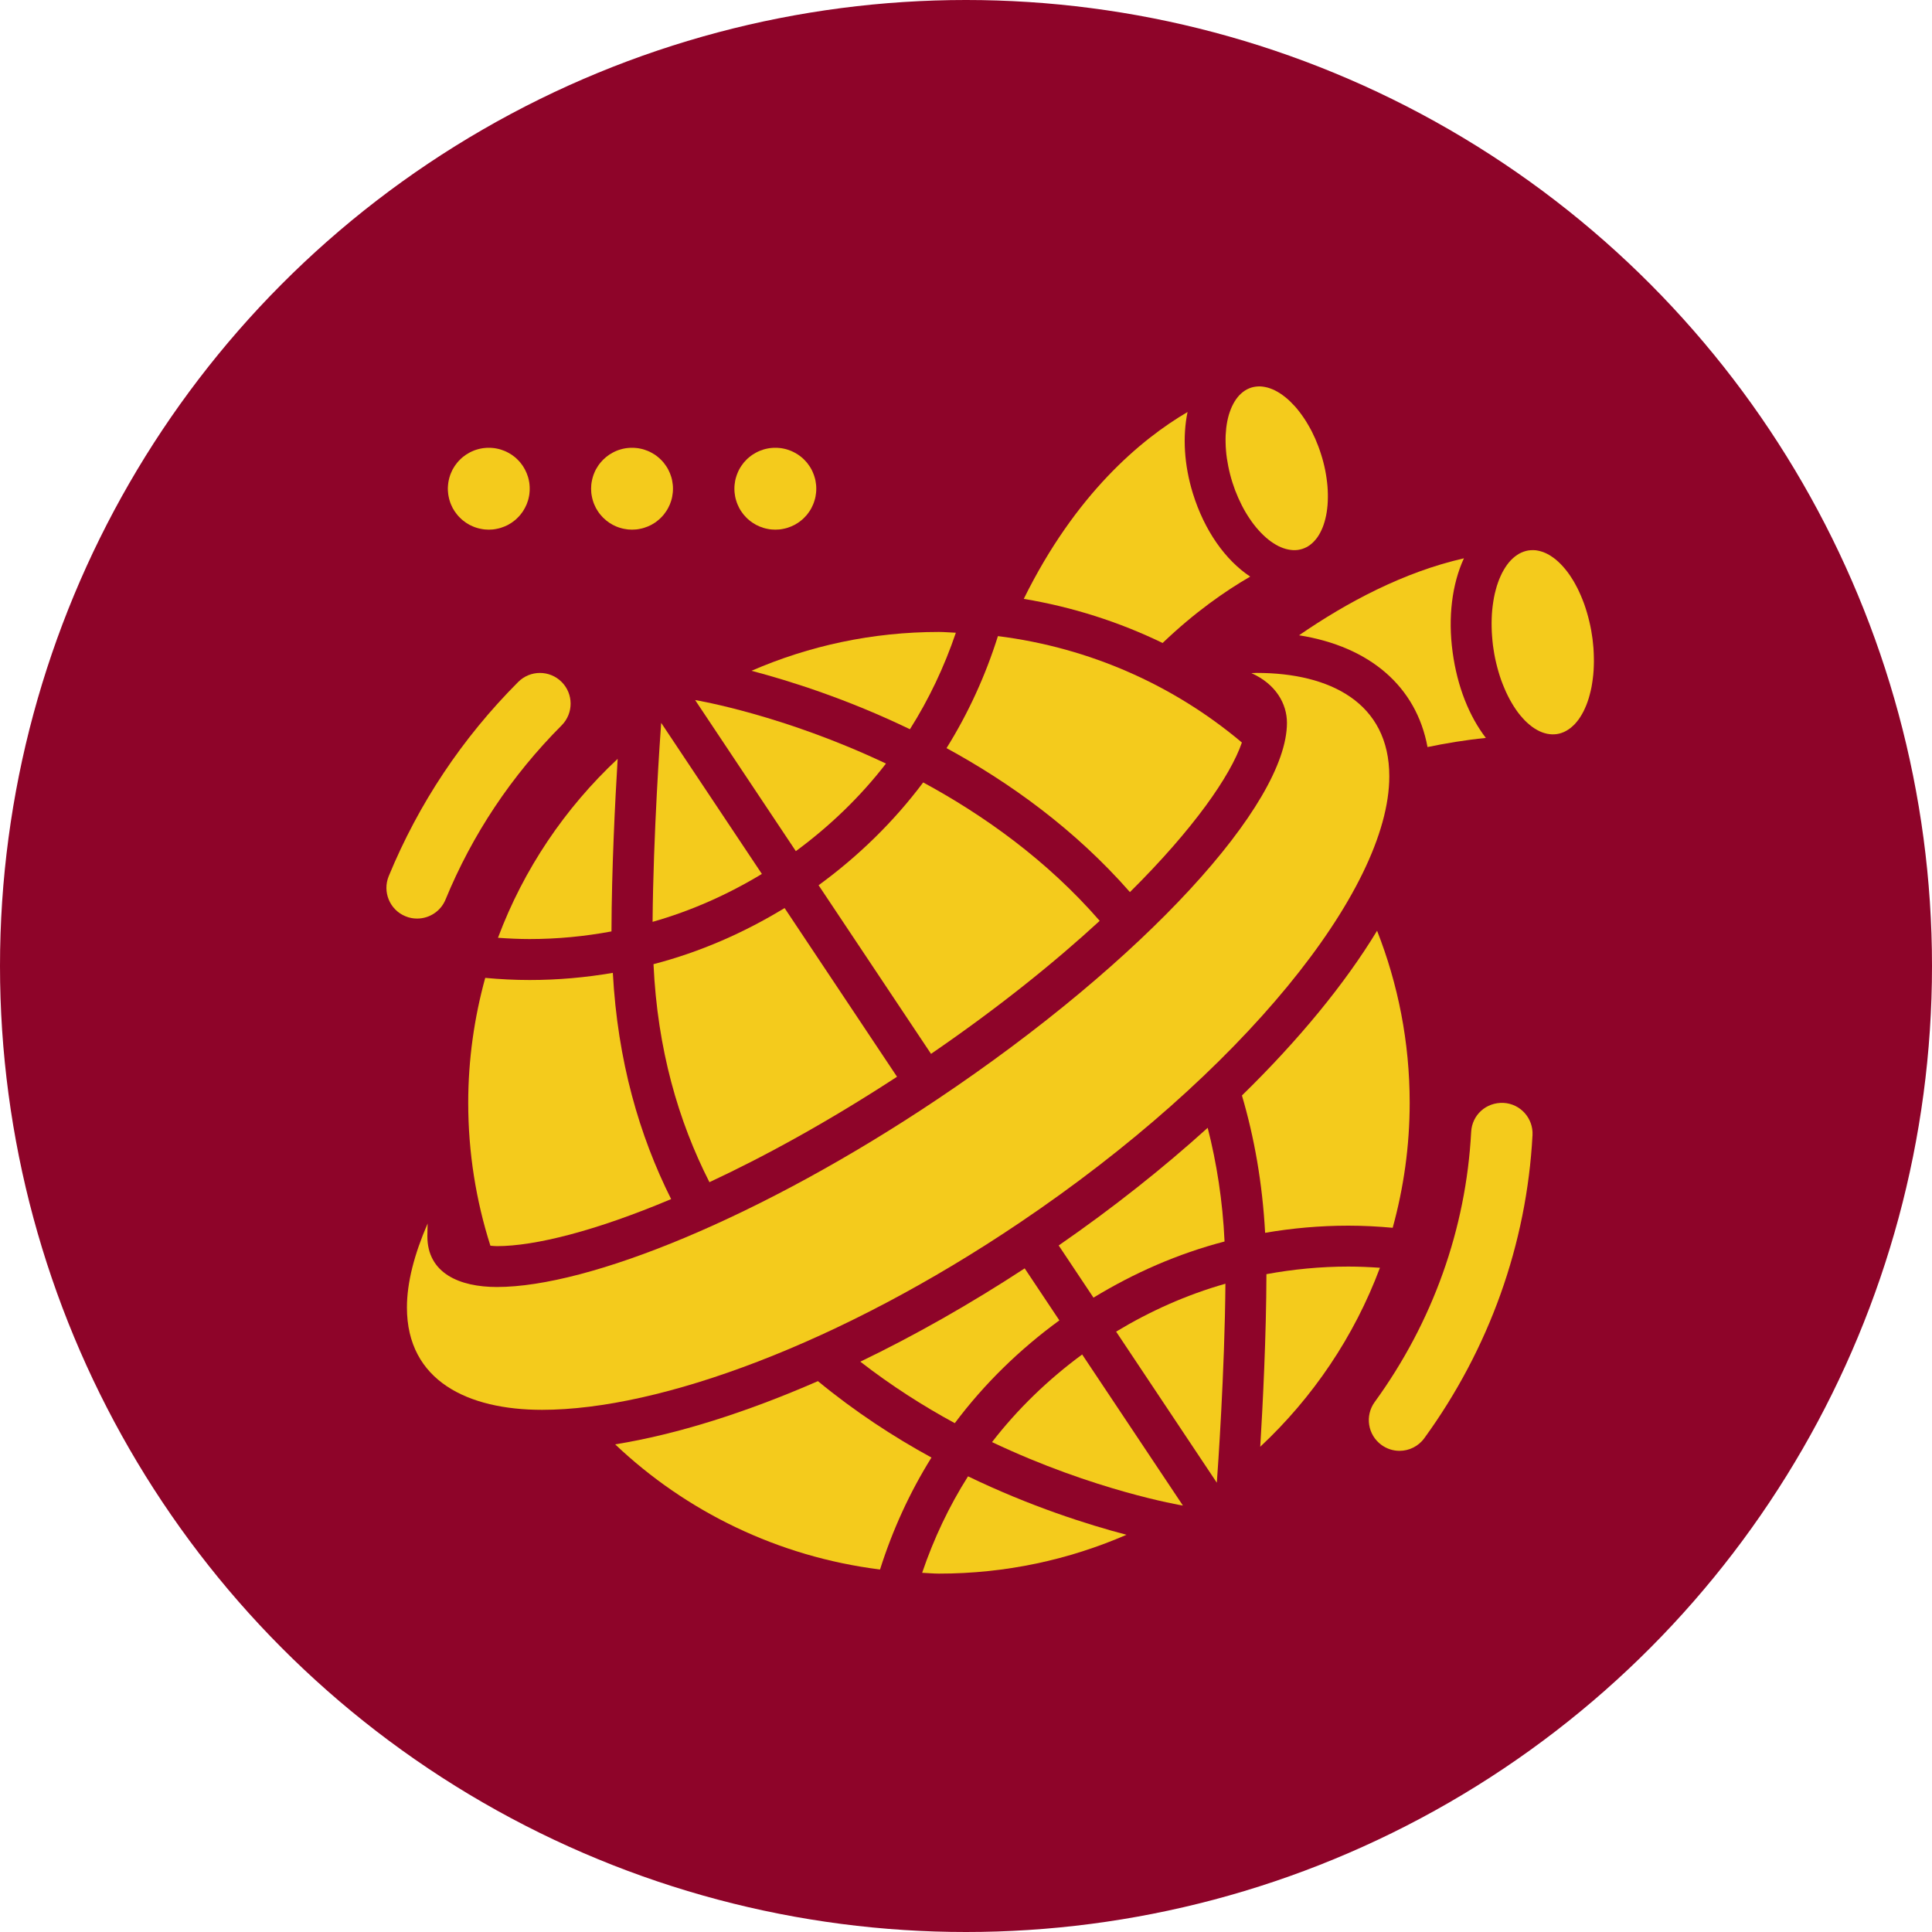
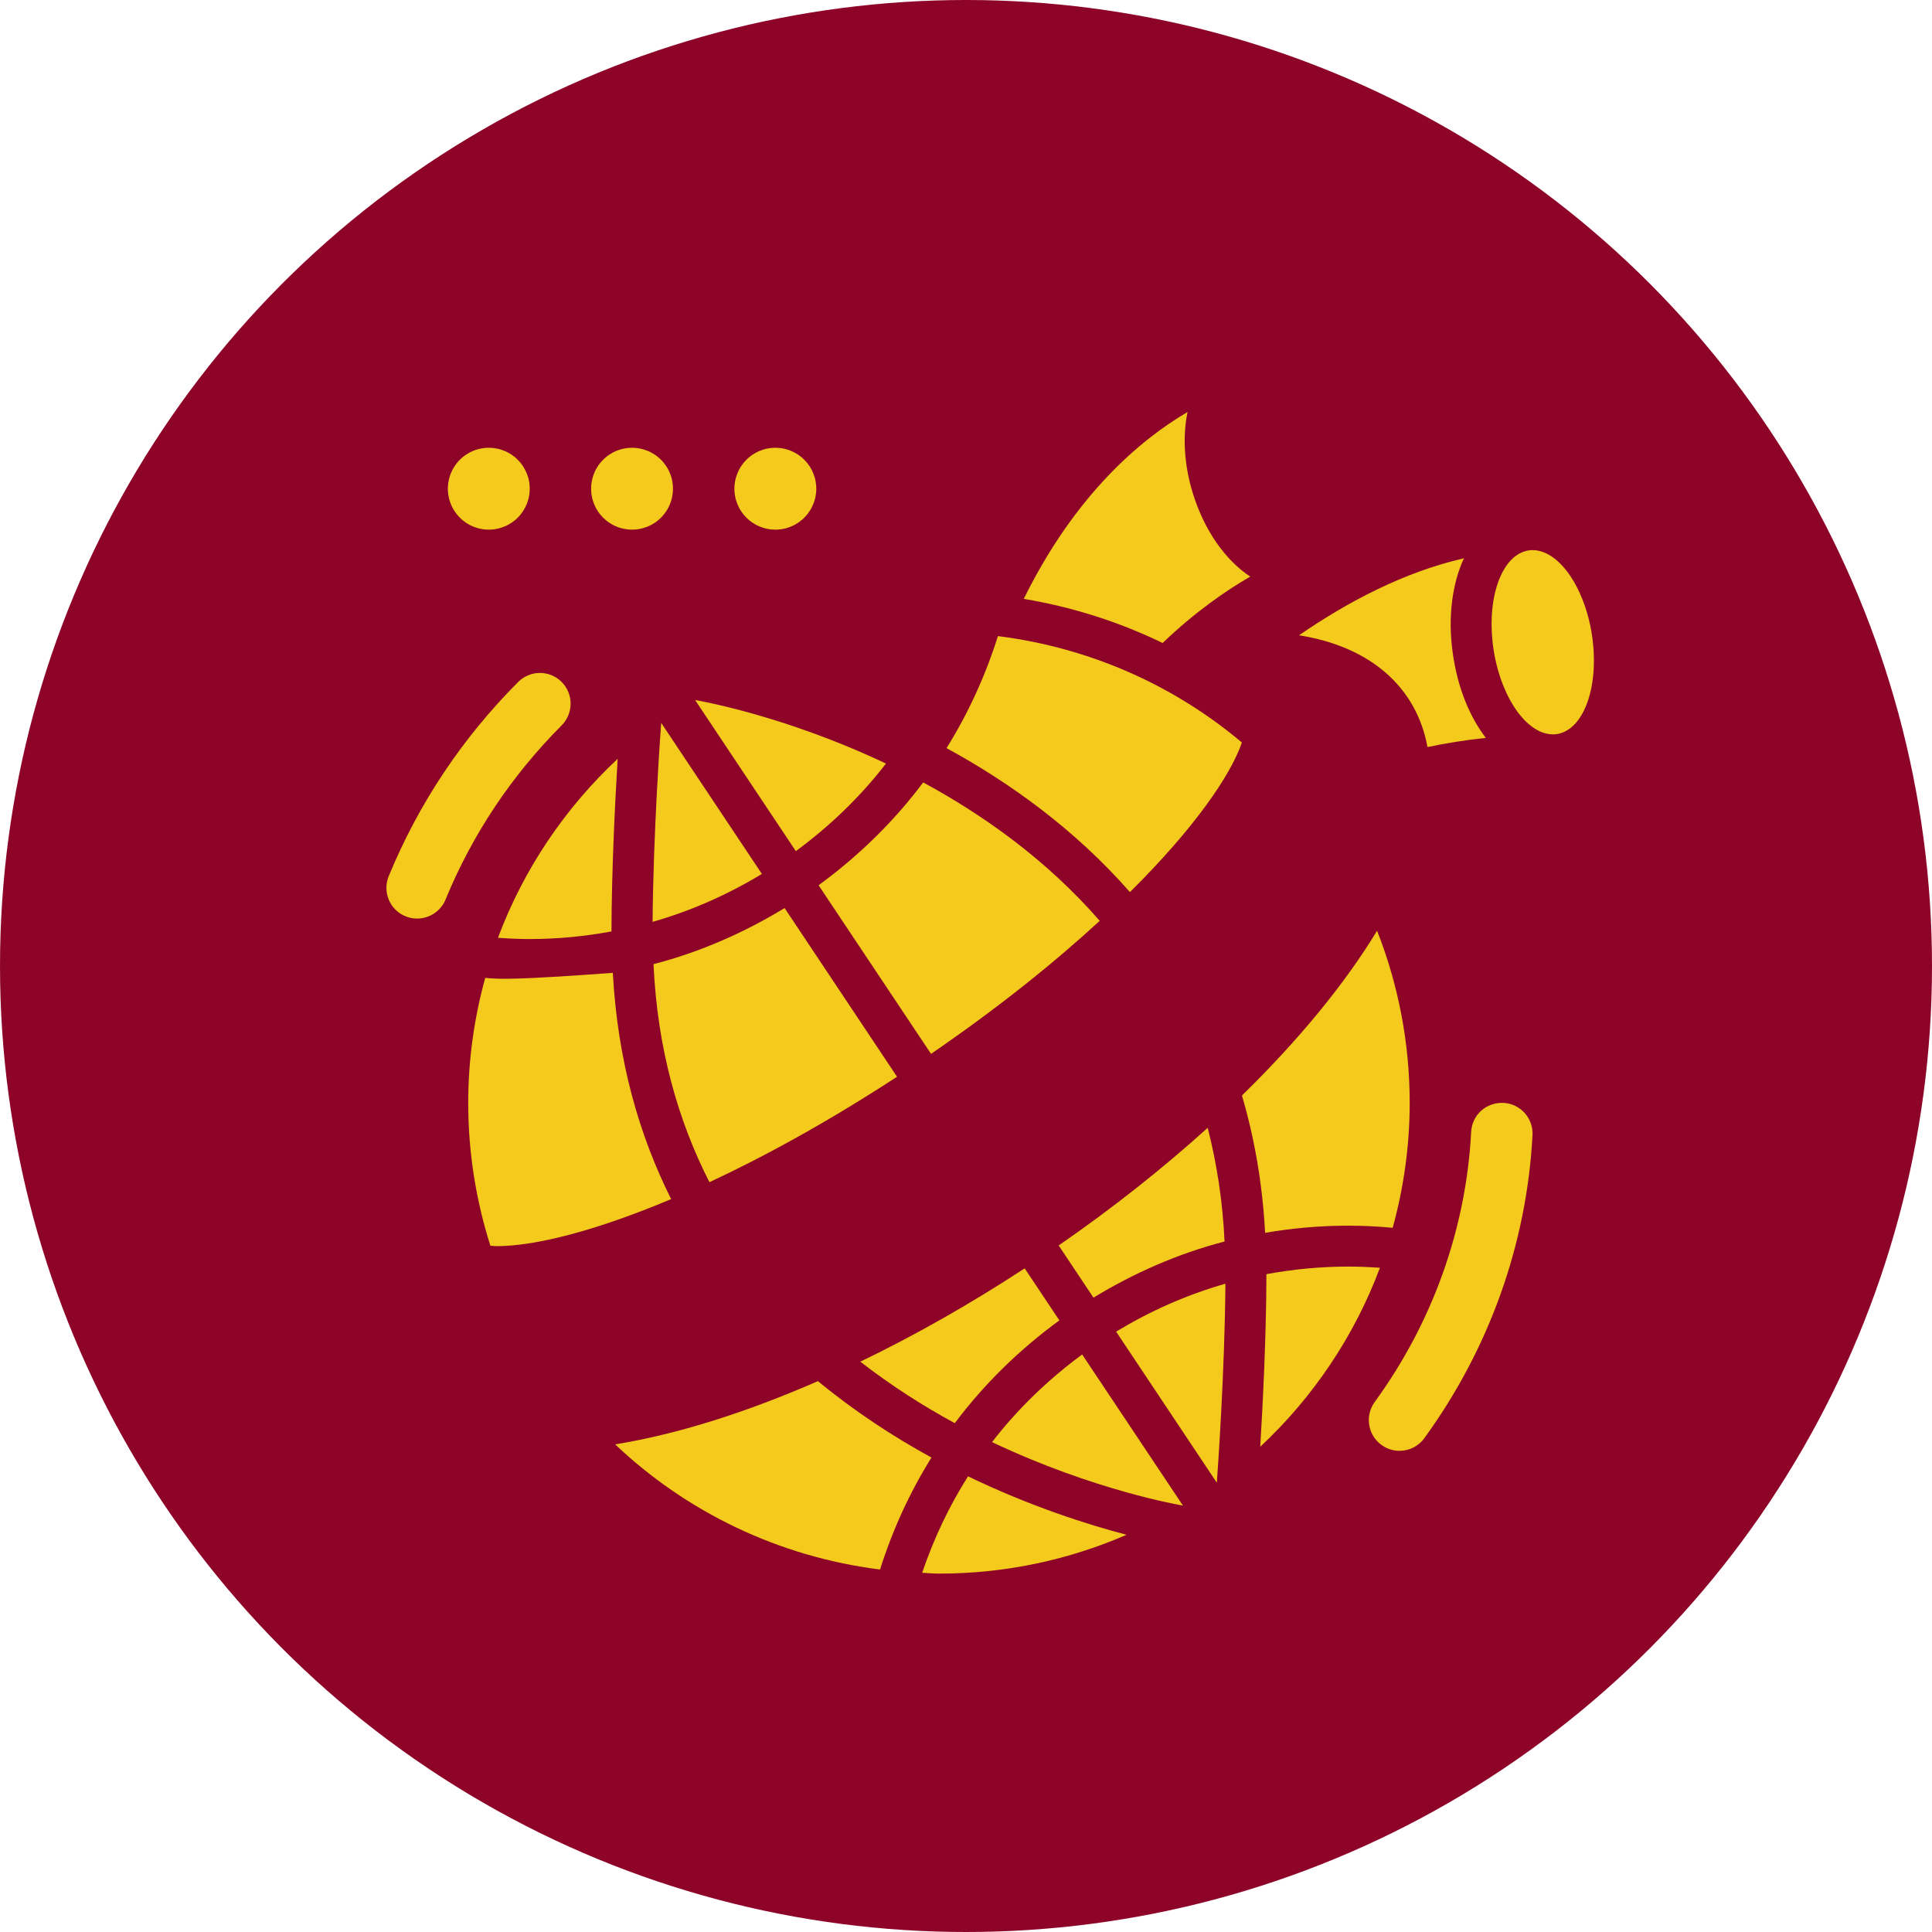
<svg xmlns="http://www.w3.org/2000/svg" width="40" height="40" viewBox="0 0 40 40" fill="none">
  <circle cx="20" cy="20" r="20" fill="#8E0429" />
-   <path d="M26.019 13.932C25.983 13.932 25.944 13.935 25.908 13.936C26.415 14.162 26.645 14.571 26.645 14.966C26.645 16.644 23.711 19.877 19.407 22.759C15.754 25.205 12.194 26.646 10.289 26.646C9.517 26.646 8.848 26.364 8.848 25.594C8.848 25.504 8.852 25.419 8.854 25.331C8.579 25.963 8.425 26.552 8.425 27.07C8.425 28.589 9.688 29.189 11.222 29.189C13.674 29.189 17.412 27.808 21.105 25.319C25.696 22.227 28.764 18.434 28.764 16.072C28.764 14.55 27.536 13.932 26.019 13.932V13.932Z" fill="#F4CB1C" />
  <path d="M13.689 14.966C13.67 15.224 13.525 17.269 13.511 19.086C14.316 18.857 15.073 18.518 15.774 18.094L13.689 14.966L13.689 14.966Z" fill="#F4CB1C" />
  <path d="M14.392 14.494L16.477 17.622C17.179 17.105 17.811 16.498 18.343 15.809C16.227 14.805 14.442 14.502 14.392 14.494Z" fill="#F4CB1C" />
-   <path d="M19.439 13.084C18.06 13.084 16.748 13.371 15.559 13.888C16.36 14.099 17.546 14.474 18.839 15.098C19.232 14.478 19.55 13.806 19.79 13.1C19.672 13.096 19.557 13.084 19.439 13.084Z" fill="#F4CB1C" />
  <path d="M19.113 16.2C18.503 17.014 17.77 17.728 16.948 18.328L19.276 21.819C20.672 20.862 21.83 19.928 22.768 19.065C21.675 17.808 20.367 16.878 19.113 16.199L19.113 16.2Z" fill="#F4CB1C" />
  <path d="M22.64 26.866C23.475 26.357 24.384 25.956 25.353 25.704C25.314 24.857 25.189 24.077 25.004 23.35C24.083 24.183 23.048 25.005 21.919 25.786L22.639 26.866H22.64Z" fill="#F4CB1C" />
  <path d="M25.193 30.698C25.212 30.44 25.357 28.395 25.371 26.578C24.566 26.807 23.809 27.146 23.108 27.57L25.193 30.698V30.698Z" fill="#F4CB1C" />
  <path d="M20.539 29.857C22.655 30.861 24.44 31.163 24.491 31.171L22.405 28.043C21.703 28.56 21.072 29.167 20.539 29.857Z" fill="#F4CB1C" />
  <path d="M12.66 19.284C12.663 18.007 12.735 16.584 12.788 15.711C11.699 16.729 10.842 17.993 10.31 19.416C10.526 19.431 10.744 19.442 10.964 19.442C11.544 19.442 12.11 19.386 12.66 19.284Z" fill="#F4CB1C" />
  <path d="M19.597 15.489C20.9 16.199 22.253 17.168 23.394 18.47C24.715 17.16 25.476 16.061 25.712 15.373C24.311 14.193 22.571 13.41 20.661 13.17C20.402 13.992 20.045 14.771 19.597 15.489H19.597Z" fill="#F4CB1C" />
-   <path d="M12.687 20.142C12.127 20.238 11.553 20.29 10.966 20.29C10.655 20.29 10.349 20.274 10.046 20.246C9.819 21.071 9.694 21.937 9.694 22.833C9.694 23.864 9.856 24.858 10.153 25.791C10.197 25.794 10.235 25.8 10.288 25.8C11.075 25.8 12.332 25.485 13.895 24.826C13.235 23.508 12.787 21.963 12.688 20.142H12.687Z" fill="#F4CB1C" />
+   <path d="M12.687 20.142C10.655 20.29 10.349 20.274 10.046 20.246C9.819 21.071 9.694 21.937 9.694 22.833C9.694 23.864 9.856 24.858 10.153 25.791C10.197 25.794 10.235 25.8 10.288 25.8C11.075 25.8 12.332 25.485 13.895 24.826C13.235 23.508 12.787 21.963 12.688 20.142H12.687Z" fill="#F4CB1C" />
  <path d="M19.285 30.177C18.501 29.749 17.699 29.225 16.934 28.595C15.441 29.247 14.012 29.698 12.736 29.904C14.205 31.297 16.109 32.23 18.22 32.495C18.48 31.674 18.837 30.894 19.285 30.177Z" fill="#F4CB1C" />
  <path d="M26.193 25.524C26.753 25.428 27.328 25.376 27.915 25.376C28.225 25.376 28.531 25.392 28.834 25.42C29.061 24.595 29.186 23.729 29.186 22.833C29.186 21.575 28.945 20.374 28.511 19.27C27.844 20.369 26.891 21.53 25.713 22.681C25.968 23.547 26.137 24.491 26.193 25.525V25.524Z" fill="#F4CB1C" />
  <path d="M27.915 26.223C27.336 26.223 26.77 26.279 26.22 26.38C26.217 27.657 26.145 29.081 26.092 29.953C27.181 28.935 28.038 27.671 28.57 26.248C28.354 26.233 28.136 26.223 27.915 26.223Z" fill="#F4CB1C" />
  <path d="M18.572 22.293L16.244 18.8C15.409 19.309 14.5 19.71 13.53 19.962C13.611 21.723 14.044 23.211 14.688 24.476C15.86 23.929 17.174 23.205 18.572 22.293Z" fill="#F4CB1C" />
  <path d="M21.933 27.337L21.215 26.26C20.078 27.004 18.932 27.652 17.812 28.192C18.454 28.69 19.118 29.113 19.768 29.465C20.377 28.651 21.111 27.937 21.933 27.337V27.337Z" fill="#F4CB1C" />
  <path d="M19.442 32.58C20.822 32.58 22.133 32.293 23.323 31.776C22.521 31.565 21.335 31.19 20.042 30.566C19.649 31.186 19.332 31.857 19.092 32.563C19.209 32.568 19.324 32.58 19.442 32.58Z" fill="#F4CB1C" />
  <path d="M8.635 19.018C8.554 19.018 8.472 19.003 8.394 18.97C8.069 18.837 7.915 18.465 8.048 18.14C8.669 16.633 9.571 15.28 10.728 14.12C10.976 13.871 11.378 13.87 11.627 14.118C11.876 14.366 11.876 14.768 11.629 15.017C10.59 16.059 9.78 17.273 9.224 18.625C9.123 18.87 8.886 19.018 8.636 19.018H8.635Z" fill="#F4CB1C" />
  <path d="M28.975 30.038C28.846 30.038 28.715 29.998 28.602 29.916C28.318 29.71 28.255 29.312 28.461 29.028C29.662 27.376 30.353 25.442 30.459 23.434C30.478 23.084 30.768 22.819 31.128 22.834C31.478 22.852 31.747 23.152 31.729 23.502C31.609 25.756 30.834 27.925 29.489 29.776C29.365 29.947 29.171 30.038 28.975 30.038H28.975Z" fill="#F4CB1C" />
-   <path d="M27.351 9.405C27.369 9.459 27.384 9.514 27.399 9.57C27.413 9.625 27.426 9.68 27.437 9.736C27.448 9.791 27.457 9.847 27.465 9.902C27.473 9.957 27.479 10.011 27.484 10.066C27.488 10.12 27.491 10.173 27.492 10.226C27.493 10.279 27.492 10.331 27.49 10.381C27.488 10.432 27.484 10.482 27.478 10.53C27.473 10.578 27.465 10.625 27.456 10.671C27.447 10.716 27.436 10.76 27.424 10.802C27.412 10.844 27.398 10.884 27.383 10.922C27.367 10.96 27.35 10.997 27.332 11.031C27.314 11.065 27.294 11.097 27.273 11.127C27.252 11.156 27.229 11.184 27.205 11.209C27.182 11.234 27.157 11.256 27.131 11.276C27.105 11.296 27.077 11.314 27.049 11.329C27.021 11.343 26.992 11.355 26.962 11.365C26.931 11.375 26.901 11.381 26.869 11.386C26.837 11.39 26.805 11.391 26.772 11.39C26.739 11.388 26.706 11.384 26.672 11.377C26.639 11.371 26.605 11.361 26.57 11.349C26.536 11.337 26.501 11.322 26.466 11.305C26.432 11.287 26.397 11.268 26.363 11.245C26.328 11.223 26.294 11.198 26.259 11.17C26.225 11.143 26.191 11.113 26.158 11.081C26.124 11.049 26.091 11.015 26.059 10.979C26.026 10.943 25.995 10.905 25.963 10.864C25.932 10.824 25.902 10.782 25.873 10.739C25.843 10.695 25.815 10.649 25.787 10.603C25.76 10.556 25.733 10.508 25.708 10.458C25.683 10.408 25.659 10.358 25.636 10.306C25.613 10.254 25.592 10.201 25.571 10.148C25.551 10.094 25.533 10.04 25.515 9.986C25.498 9.931 25.482 9.876 25.468 9.821C25.454 9.765 25.441 9.71 25.43 9.654C25.419 9.599 25.409 9.543 25.401 9.488C25.393 9.433 25.387 9.379 25.383 9.324C25.378 9.27 25.376 9.217 25.375 9.164C25.373 9.111 25.374 9.06 25.376 9.009C25.379 8.958 25.383 8.909 25.388 8.86C25.394 8.812 25.401 8.765 25.41 8.72C25.419 8.674 25.43 8.631 25.442 8.588C25.455 8.546 25.469 8.506 25.484 8.468C25.499 8.43 25.516 8.393 25.535 8.359C25.553 8.325 25.573 8.293 25.594 8.263C25.615 8.234 25.637 8.206 25.661 8.181C25.685 8.156 25.71 8.134 25.736 8.114C25.762 8.094 25.789 8.076 25.817 8.062C25.846 8.047 25.875 8.035 25.905 8.025C25.935 8.016 25.966 8.009 25.997 8.005C26.029 8.001 26.061 7.999 26.094 8C26.127 8.002 26.16 8.006 26.194 8.013C26.228 8.019 26.262 8.029 26.296 8.041C26.331 8.053 26.365 8.068 26.4 8.085C26.435 8.103 26.469 8.123 26.504 8.145C26.539 8.168 26.573 8.193 26.607 8.22C26.642 8.247 26.675 8.277 26.709 8.309C26.742 8.341 26.775 8.375 26.808 8.411C26.84 8.447 26.872 8.485 26.903 8.526C26.934 8.566 26.964 8.608 26.994 8.652C27.023 8.695 27.052 8.741 27.079 8.788C27.107 8.834 27.133 8.883 27.159 8.932C27.184 8.982 27.208 9.033 27.231 9.084C27.253 9.136 27.275 9.189 27.295 9.242C27.315 9.296 27.334 9.35 27.351 9.405Z" fill="#F4CB1C" />
  <path d="M32.958 13.139C32.963 13.17 32.968 13.201 32.972 13.232C32.976 13.264 32.979 13.295 32.982 13.326C32.986 13.357 32.988 13.389 32.991 13.42C32.993 13.451 32.995 13.482 32.996 13.513C32.998 13.544 32.999 13.575 32.999 13.606C33 13.636 33 13.667 33 13.698C33 13.728 32.999 13.758 32.998 13.789C32.997 13.819 32.996 13.849 32.994 13.879C32.992 13.908 32.989 13.938 32.987 13.967C32.984 13.996 32.981 14.025 32.977 14.054C32.974 14.082 32.97 14.111 32.965 14.139C32.961 14.167 32.956 14.194 32.951 14.222C32.946 14.249 32.94 14.276 32.934 14.302C32.928 14.329 32.921 14.355 32.914 14.381C32.908 14.406 32.9 14.432 32.893 14.456C32.885 14.481 32.877 14.506 32.869 14.529C32.861 14.553 32.852 14.576 32.843 14.599C32.834 14.622 32.824 14.644 32.814 14.666C32.805 14.688 32.794 14.709 32.784 14.73C32.773 14.75 32.763 14.77 32.751 14.79C32.74 14.809 32.729 14.828 32.717 14.846C32.705 14.864 32.693 14.882 32.681 14.899C32.668 14.916 32.656 14.932 32.642 14.948C32.63 14.963 32.616 14.978 32.603 14.993C32.589 15.007 32.575 15.021 32.561 15.033C32.547 15.046 32.533 15.059 32.519 15.07C32.504 15.082 32.489 15.092 32.474 15.102C32.459 15.113 32.444 15.122 32.429 15.13C32.413 15.139 32.398 15.147 32.382 15.154C32.366 15.161 32.35 15.167 32.334 15.173C32.318 15.179 32.302 15.184 32.285 15.188C32.269 15.192 32.253 15.195 32.236 15.198C32.219 15.2 32.203 15.202 32.186 15.203C32.169 15.204 32.152 15.204 32.135 15.204C32.118 15.204 32.101 15.202 32.084 15.2C32.066 15.198 32.049 15.195 32.032 15.192C32.014 15.188 31.997 15.184 31.98 15.179C31.962 15.174 31.945 15.168 31.928 15.162C31.911 15.155 31.893 15.148 31.876 15.14C31.859 15.132 31.841 15.123 31.824 15.113C31.807 15.104 31.79 15.094 31.773 15.083C31.756 15.072 31.738 15.06 31.722 15.048C31.705 15.035 31.688 15.022 31.671 15.008C31.654 14.995 31.638 14.98 31.621 14.965C31.605 14.95 31.588 14.934 31.572 14.918C31.556 14.901 31.54 14.884 31.524 14.866C31.508 14.849 31.492 14.83 31.476 14.811C31.461 14.792 31.445 14.773 31.43 14.753C31.415 14.732 31.4 14.712 31.385 14.69C31.37 14.669 31.356 14.647 31.342 14.625C31.327 14.602 31.313 14.579 31.3 14.556C31.286 14.533 31.272 14.509 31.259 14.484C31.246 14.46 31.233 14.435 31.22 14.409C31.207 14.384 31.195 14.358 31.183 14.332C31.171 14.306 31.159 14.279 31.148 14.252C31.136 14.225 31.125 14.198 31.114 14.17C31.103 14.142 31.093 14.114 31.082 14.086C31.072 14.057 31.063 14.029 31.053 14C31.044 13.971 31.035 13.941 31.026 13.912C31.017 13.882 31.009 13.853 31.001 13.823C30.993 13.793 30.985 13.762 30.978 13.732C30.971 13.702 30.964 13.671 30.957 13.64C30.951 13.61 30.945 13.579 30.939 13.548C30.934 13.517 30.929 13.486 30.924 13.455C30.919 13.424 30.915 13.393 30.91 13.361C30.907 13.33 30.903 13.299 30.9 13.268C30.896 13.236 30.894 13.205 30.892 13.174C30.889 13.143 30.887 13.112 30.886 13.081C30.884 13.05 30.883 13.019 30.883 12.988C30.882 12.957 30.882 12.927 30.882 12.896C30.882 12.866 30.883 12.835 30.884 12.805C30.885 12.775 30.886 12.745 30.888 12.715C30.89 12.686 30.893 12.656 30.895 12.627C30.898 12.598 30.901 12.569 30.905 12.54C30.908 12.511 30.912 12.483 30.917 12.455C30.921 12.427 30.926 12.399 30.931 12.372C30.937 12.345 30.942 12.318 30.948 12.291C30.954 12.265 30.961 12.239 30.968 12.213C30.974 12.188 30.982 12.162 30.989 12.137C30.997 12.113 31.005 12.088 31.013 12.065C31.021 12.041 31.03 12.017 31.039 11.995C31.049 11.972 31.058 11.95 31.068 11.928C31.078 11.906 31.088 11.885 31.098 11.864C31.109 11.844 31.119 11.824 31.131 11.804C31.142 11.785 31.153 11.766 31.165 11.748C31.177 11.729 31.189 11.712 31.201 11.695C31.214 11.678 31.227 11.662 31.239 11.646C31.253 11.63 31.266 11.616 31.279 11.601C31.293 11.587 31.307 11.573 31.321 11.56C31.335 11.548 31.349 11.535 31.363 11.524C31.378 11.512 31.393 11.502 31.408 11.492C31.423 11.481 31.438 11.472 31.453 11.463C31.469 11.455 31.484 11.447 31.5 11.44C31.516 11.433 31.532 11.426 31.548 11.421C31.564 11.415 31.58 11.41 31.597 11.406C31.613 11.402 31.63 11.399 31.646 11.396C31.663 11.393 31.68 11.392 31.696 11.391C31.713 11.39 31.73 11.389 31.747 11.39C31.764 11.39 31.781 11.392 31.799 11.393C31.816 11.396 31.833 11.398 31.85 11.402C31.867 11.405 31.885 11.41 31.902 11.415C31.919 11.42 31.937 11.426 31.954 11.432C31.971 11.439 31.989 11.446 32.006 11.454C32.023 11.462 32.041 11.471 32.058 11.48C32.075 11.49 32.092 11.5 32.109 11.511C32.127 11.522 32.144 11.534 32.16 11.546C32.178 11.559 32.194 11.572 32.211 11.585C32.228 11.599 32.245 11.614 32.261 11.629C32.278 11.644 32.294 11.66 32.31 11.676C32.326 11.693 32.343 11.71 32.358 11.727C32.374 11.745 32.39 11.764 32.406 11.783C32.421 11.802 32.437 11.821 32.452 11.841C32.467 11.861 32.482 11.882 32.497 11.903C32.511 11.925 32.526 11.947 32.54 11.969C32.555 11.992 32.569 12.014 32.583 12.038C32.596 12.061 32.61 12.085 32.623 12.11C32.636 12.134 32.649 12.159 32.662 12.184C32.675 12.21 32.687 12.236 32.699 12.262C32.711 12.288 32.723 12.315 32.734 12.341C32.746 12.369 32.757 12.396 32.768 12.424C32.779 12.451 32.789 12.479 32.8 12.508C32.81 12.536 32.819 12.565 32.829 12.594C32.838 12.623 32.847 12.652 32.856 12.682C32.865 12.711 32.873 12.741 32.881 12.771C32.889 12.801 32.897 12.832 32.904 12.862C32.911 12.892 32.918 12.923 32.925 12.954C32.931 12.984 32.937 13.015 32.943 13.046C32.948 13.077 32.953 13.108 32.958 13.139Z" fill="#F4CB1C" />
  <path d="M26.895 13.153C28.364 13.385 29.325 14.217 29.555 15.467C29.93 15.389 30.328 15.322 30.763 15.278C30.421 14.833 30.172 14.221 30.075 13.502C29.976 12.778 30.064 12.088 30.309 11.559C29.063 11.844 27.896 12.464 26.895 13.153Z" fill="#F4CB1C" />
  <path d="M24.07 13.313C24.734 12.677 25.37 12.235 25.884 11.938C25.375 11.6 24.939 10.995 24.697 10.215C24.515 9.626 24.482 9.034 24.587 8.53C23.625 9.095 22.268 10.224 21.196 12.399C22.2 12.566 23.166 12.874 24.07 13.312V13.313Z" fill="#F4CB1C" />
  <path d="M10.967 10.118C10.967 10.146 10.966 10.174 10.963 10.201C10.961 10.229 10.957 10.256 10.951 10.283C10.946 10.311 10.939 10.338 10.931 10.364C10.923 10.391 10.913 10.417 10.903 10.443C10.892 10.468 10.88 10.493 10.867 10.518C10.854 10.542 10.84 10.566 10.825 10.589C10.809 10.612 10.793 10.634 10.775 10.656C10.757 10.677 10.739 10.698 10.719 10.717C10.7 10.737 10.679 10.756 10.658 10.773C10.636 10.791 10.614 10.807 10.591 10.823C10.568 10.838 10.544 10.852 10.519 10.866C10.495 10.879 10.47 10.89 10.444 10.901C10.418 10.912 10.393 10.921 10.366 10.929C10.339 10.937 10.312 10.944 10.285 10.949C10.258 10.955 10.23 10.959 10.203 10.962C10.175 10.964 10.148 10.966 10.12 10.966C10.092 10.966 10.064 10.964 10.037 10.962C10.009 10.959 9.982 10.955 9.955 10.949C9.927 10.944 9.9 10.937 9.874 10.929C9.847 10.921 9.821 10.912 9.796 10.901C9.77 10.89 9.745 10.879 9.72 10.866C9.696 10.852 9.672 10.838 9.649 10.823C9.626 10.807 9.604 10.791 9.582 10.773C9.561 10.756 9.54 10.737 9.521 10.717C9.501 10.698 9.482 10.677 9.465 10.656C9.447 10.634 9.431 10.612 9.415 10.589C9.4 10.566 9.386 10.542 9.372 10.518C9.359 10.493 9.348 10.468 9.337 10.443C9.326 10.417 9.317 10.391 9.309 10.364C9.301 10.338 9.294 10.311 9.289 10.283C9.283 10.256 9.279 10.229 9.277 10.201C9.274 10.174 9.272 10.146 9.272 10.118C9.272 10.09 9.274 10.063 9.277 10.035C9.279 10.007 9.283 9.98 9.289 9.953C9.294 9.925 9.301 9.899 9.309 9.872C9.317 9.845 9.326 9.819 9.337 9.794C9.348 9.768 9.359 9.743 9.372 9.718C9.386 9.694 9.4 9.67 9.415 9.647C9.431 9.624 9.447 9.602 9.465 9.58C9.482 9.559 9.501 9.538 9.521 9.519C9.54 9.499 9.561 9.48 9.582 9.463C9.604 9.445 9.626 9.429 9.649 9.413C9.672 9.398 9.696 9.384 9.72 9.371C9.745 9.357 9.77 9.346 9.796 9.335C9.821 9.324 9.847 9.315 9.874 9.307C9.9 9.299 9.927 9.292 9.955 9.287C9.982 9.281 10.009 9.277 10.037 9.275C10.064 9.272 10.092 9.271 10.12 9.271C10.148 9.271 10.175 9.272 10.203 9.275C10.23 9.277 10.258 9.281 10.285 9.287C10.312 9.292 10.339 9.299 10.366 9.307C10.393 9.315 10.418 9.324 10.444 9.335C10.47 9.346 10.495 9.357 10.519 9.371C10.544 9.384 10.568 9.398 10.591 9.413C10.614 9.429 10.636 9.445 10.658 9.463C10.679 9.48 10.7 9.499 10.719 9.519C10.739 9.538 10.757 9.559 10.775 9.58C10.793 9.602 10.809 9.624 10.825 9.647C10.84 9.67 10.854 9.694 10.867 9.718C10.88 9.743 10.892 9.768 10.903 9.794C10.913 9.819 10.923 9.845 10.931 9.872C10.939 9.899 10.946 9.925 10.951 9.953C10.957 9.98 10.961 10.007 10.963 10.035C10.966 10.063 10.967 10.09 10.967 10.118Z" fill="#F4CB1C" />
  <path d="M13.933 10.118C13.933 10.146 13.932 10.174 13.929 10.201C13.926 10.229 13.922 10.256 13.917 10.283C13.912 10.311 13.905 10.338 13.897 10.364C13.889 10.391 13.879 10.417 13.869 10.443C13.858 10.468 13.846 10.493 13.833 10.518C13.82 10.542 13.806 10.566 13.79 10.589C13.775 10.612 13.758 10.634 13.741 10.656C13.723 10.677 13.705 10.698 13.685 10.717C13.665 10.737 13.645 10.756 13.623 10.773C13.602 10.791 13.58 10.807 13.557 10.823C13.534 10.838 13.51 10.852 13.485 10.866C13.461 10.879 13.436 10.89 13.41 10.901C13.384 10.912 13.358 10.921 13.332 10.929C13.305 10.937 13.278 10.944 13.251 10.949C13.224 10.955 13.196 10.959 13.169 10.962C13.141 10.964 13.114 10.966 13.086 10.966C13.058 10.966 13.03 10.964 13.003 10.962C12.975 10.959 12.948 10.955 12.92 10.949C12.893 10.944 12.866 10.937 12.84 10.929C12.813 10.921 12.787 10.912 12.761 10.901C12.736 10.89 12.711 10.879 12.686 10.866C12.662 10.852 12.638 10.838 12.615 10.823C12.592 10.807 12.57 10.791 12.548 10.773C12.527 10.756 12.506 10.737 12.486 10.717C12.467 10.698 12.448 10.677 12.431 10.656C12.413 10.634 12.396 10.612 12.381 10.589C12.366 10.566 12.351 10.542 12.338 10.518C12.325 10.493 12.313 10.468 12.303 10.443C12.292 10.417 12.283 10.391 12.275 10.364C12.267 10.338 12.26 10.311 12.255 10.283C12.249 10.256 12.245 10.229 12.242 10.201C12.24 10.174 12.238 10.146 12.238 10.118C12.238 10.09 12.24 10.063 12.242 10.035C12.245 10.007 12.249 9.98 12.255 9.953C12.26 9.925 12.267 9.899 12.275 9.872C12.283 9.845 12.292 9.819 12.303 9.794C12.313 9.768 12.325 9.743 12.338 9.718C12.351 9.694 12.366 9.67 12.381 9.647C12.396 9.624 12.413 9.602 12.431 9.58C12.448 9.559 12.467 9.538 12.486 9.519C12.506 9.499 12.527 9.48 12.548 9.463C12.57 9.445 12.592 9.429 12.615 9.413C12.638 9.398 12.662 9.384 12.686 9.371C12.711 9.357 12.736 9.346 12.761 9.335C12.787 9.324 12.813 9.315 12.84 9.307C12.866 9.299 12.893 9.292 12.92 9.287C12.948 9.281 12.975 9.277 13.003 9.275C13.03 9.272 13.058 9.271 13.086 9.271C13.114 9.271 13.141 9.272 13.169 9.275C13.196 9.277 13.224 9.281 13.251 9.287C13.278 9.292 13.305 9.299 13.332 9.307C13.358 9.315 13.384 9.324 13.41 9.335C13.436 9.346 13.461 9.357 13.485 9.371C13.51 9.384 13.534 9.398 13.557 9.413C13.58 9.429 13.602 9.445 13.623 9.463C13.645 9.48 13.665 9.499 13.685 9.519C13.705 9.538 13.723 9.559 13.741 9.58C13.758 9.602 13.775 9.624 13.79 9.647C13.806 9.67 13.82 9.694 13.833 9.718C13.846 9.743 13.858 9.768 13.869 9.794C13.879 9.819 13.889 9.845 13.897 9.872C13.905 9.899 13.912 9.925 13.917 9.953C13.922 9.98 13.926 10.007 13.929 10.035C13.932 10.063 13.933 10.09 13.933 10.118Z" fill="#F4CB1C" />
  <path d="M16.9 10.118C16.9 10.146 16.899 10.174 16.896 10.201C16.893 10.229 16.889 10.256 16.884 10.283C16.878 10.311 16.872 10.338 16.863 10.364C16.855 10.391 16.846 10.417 16.835 10.443C16.825 10.468 16.813 10.493 16.8 10.518C16.787 10.542 16.773 10.566 16.757 10.589C16.742 10.612 16.725 10.634 16.708 10.656C16.69 10.677 16.671 10.698 16.652 10.717C16.632 10.737 16.612 10.756 16.59 10.773C16.569 10.791 16.546 10.807 16.523 10.823C16.5 10.838 16.476 10.852 16.452 10.866C16.427 10.879 16.402 10.89 16.377 10.901C16.351 10.912 16.325 10.921 16.299 10.929C16.272 10.937 16.245 10.944 16.218 10.949C16.191 10.955 16.163 10.959 16.136 10.962C16.108 10.964 16.08 10.966 16.052 10.966C16.025 10.966 15.997 10.964 15.969 10.962C15.942 10.959 15.914 10.955 15.887 10.949C15.86 10.944 15.833 10.937 15.806 10.929C15.78 10.921 15.754 10.912 15.728 10.901C15.703 10.89 15.678 10.879 15.653 10.866C15.629 10.852 15.605 10.838 15.582 10.823C15.559 10.807 15.536 10.791 15.515 10.773C15.493 10.756 15.473 10.737 15.453 10.717C15.434 10.698 15.415 10.677 15.397 10.656C15.38 10.634 15.363 10.612 15.348 10.589C15.332 10.566 15.318 10.542 15.305 10.518C15.292 10.493 15.28 10.468 15.27 10.443C15.259 10.417 15.25 10.391 15.242 10.364C15.233 10.338 15.227 10.311 15.221 10.283C15.216 10.256 15.212 10.229 15.209 10.201C15.206 10.174 15.205 10.146 15.205 10.118C15.205 10.09 15.206 10.063 15.209 10.035C15.212 10.007 15.216 9.98 15.221 9.953C15.227 9.925 15.233 9.899 15.242 9.872C15.25 9.845 15.259 9.819 15.27 9.794C15.28 9.768 15.292 9.743 15.305 9.718C15.318 9.694 15.332 9.67 15.348 9.647C15.363 9.624 15.38 9.602 15.397 9.58C15.415 9.559 15.434 9.538 15.453 9.519C15.473 9.499 15.493 9.48 15.515 9.463C15.536 9.445 15.559 9.429 15.582 9.413C15.605 9.398 15.629 9.384 15.653 9.371C15.678 9.357 15.703 9.346 15.728 9.335C15.754 9.324 15.78 9.315 15.806 9.307C15.833 9.299 15.86 9.292 15.887 9.287C15.914 9.281 15.942 9.277 15.969 9.275C15.997 9.272 16.025 9.271 16.052 9.271C16.08 9.271 16.108 9.272 16.136 9.275C16.163 9.277 16.191 9.281 16.218 9.287C16.245 9.292 16.272 9.299 16.299 9.307C16.325 9.315 16.351 9.324 16.377 9.335C16.402 9.346 16.427 9.357 16.452 9.371C16.476 9.384 16.5 9.398 16.523 9.413C16.546 9.429 16.569 9.445 16.59 9.463C16.612 9.48 16.632 9.499 16.652 9.519C16.671 9.538 16.69 9.559 16.708 9.58C16.725 9.602 16.742 9.624 16.757 9.647C16.773 9.67 16.787 9.694 16.8 9.718C16.813 9.743 16.825 9.768 16.835 9.794C16.846 9.819 16.855 9.845 16.863 9.872C16.872 9.899 16.878 9.925 16.884 9.953C16.889 9.98 16.893 10.007 16.896 10.035C16.899 10.063 16.9 10.09 16.9 10.118Z" fill="#F4CB1C" />
</svg>